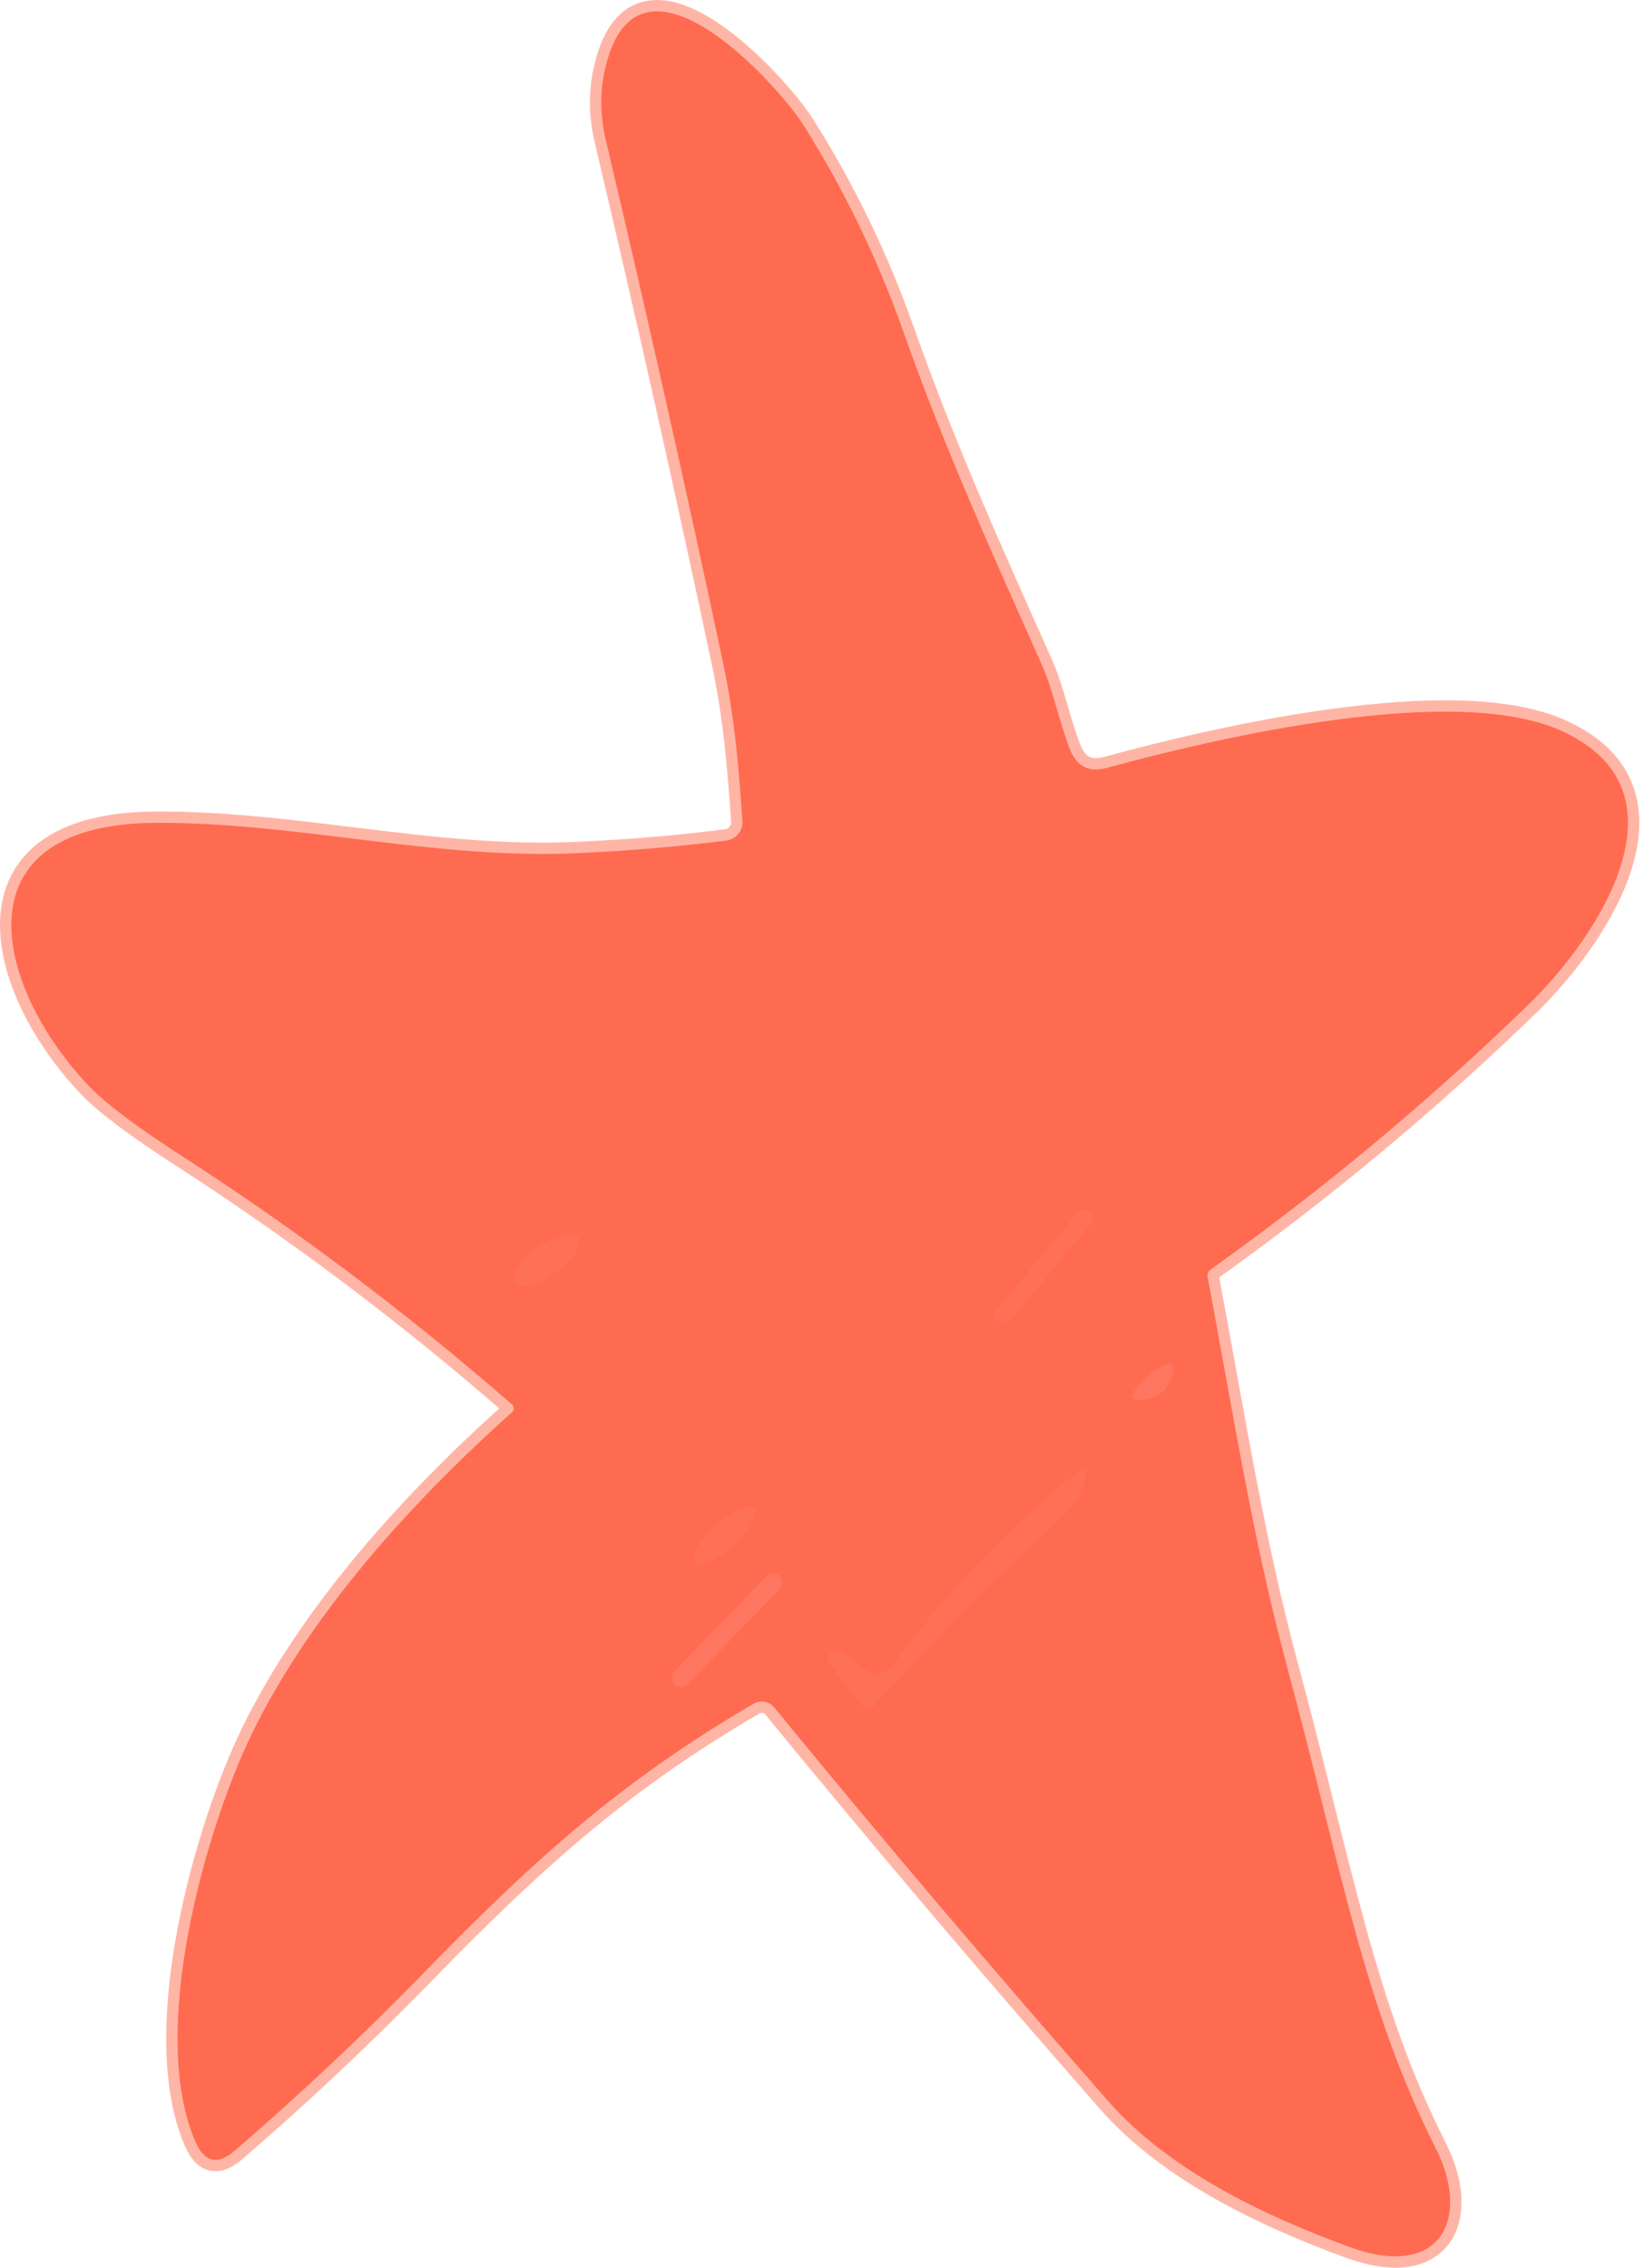
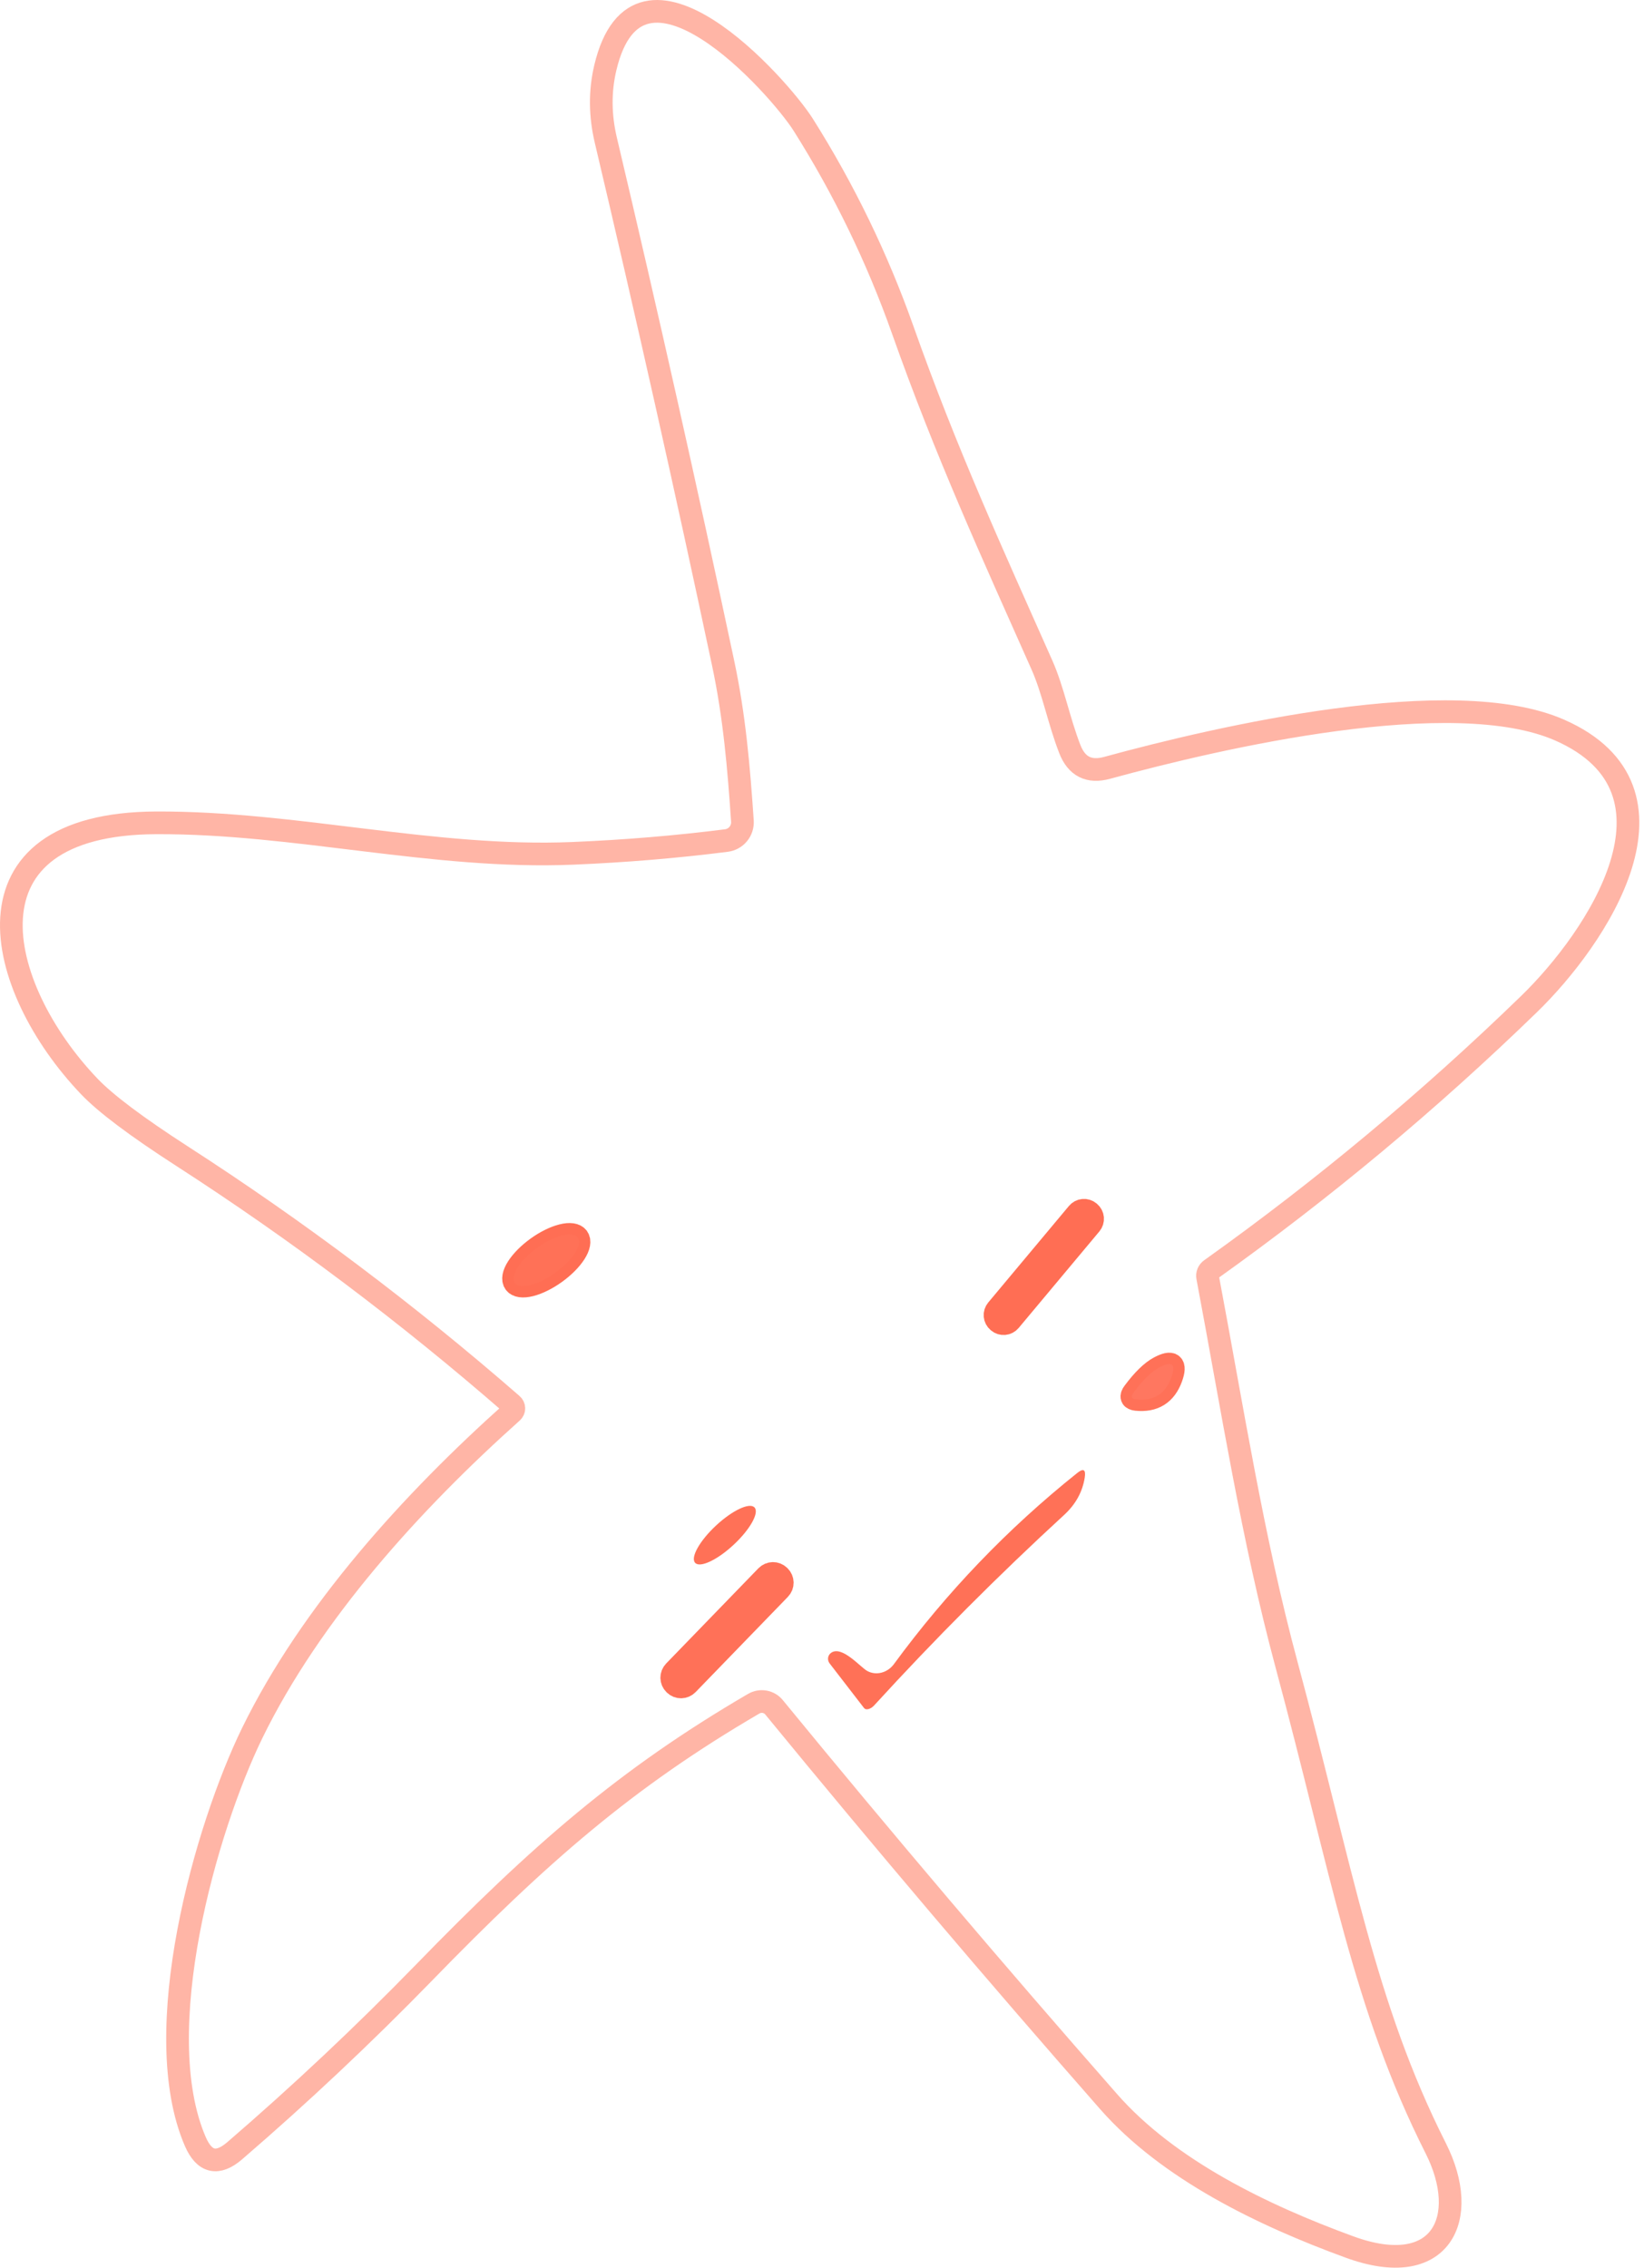
<svg xmlns="http://www.w3.org/2000/svg" width="145" height="200" viewBox="0 0 145 200" fill="none">
  <path d="M106.781 111.945C116.728 104.852 126.088 97.049 134.861 88.535C140.831 82.745 149.611 69.695 137.581 64.385C128.171 60.235 107.591 64.985 97.651 67.705C96.051 68.145 94.951 67.589 94.351 66.035C93.381 63.535 92.891 60.875 91.901 58.645C87.541 48.835 83.451 39.925 79.621 29.095C77.374 22.749 74.448 16.715 70.841 10.995C68.701 7.615 56.301 -6.305 53.391 5.965C52.898 8.039 52.914 10.182 53.441 12.395C57.061 27.702 60.505 43.049 63.771 58.435C64.781 63.165 65.161 67.695 65.481 72.405C65.507 72.816 65.376 73.222 65.114 73.539C64.853 73.857 64.48 74.063 64.071 74.115C59.671 74.675 55.151 75.052 50.511 75.245C38.221 75.755 26.101 72.505 13.781 72.555C-3.989 72.625 -0.509 87.025 7.881 95.805C9.315 97.305 12.034 99.349 16.041 101.935C26.221 108.502 35.928 115.805 45.161 123.845C45.21 123.886 45.25 123.937 45.278 123.994C45.305 124.052 45.32 124.114 45.321 124.178C45.322 124.242 45.309 124.305 45.283 124.363C45.257 124.421 45.219 124.473 45.171 124.515C36.401 132.355 27.431 142.195 22.241 152.825C18.161 161.195 13.021 179.125 17.231 188.845C18.031 190.679 19.188 190.945 20.701 189.645C26.488 184.659 32.038 179.439 37.351 173.985C47.641 163.405 55.241 156.785 66.481 150.225C66.772 150.057 67.112 149.997 67.44 150.056C67.768 150.115 68.063 150.288 68.271 150.545C77.918 162.312 87.754 173.902 97.781 185.315C103.061 191.325 111.371 195.335 119.031 198.135C127.101 201.085 129.751 195.605 126.631 189.425C120.311 176.915 118.401 165.105 113.481 146.815C110.461 135.605 108.681 124.105 106.511 112.615C106.487 112.49 106.5 112.36 106.548 112.241C106.596 112.122 106.677 112.02 106.781 111.945Z" stroke="#FFB5A6" stroke-width="2" />
  <path d="M96.199 107.939C96.26 107.865 96.306 107.78 96.335 107.689C96.364 107.597 96.374 107.501 96.366 107.406C96.357 107.31 96.33 107.217 96.285 107.132C96.241 107.047 96.18 106.972 96.107 106.91L96.076 106.885C96.003 106.823 95.918 106.777 95.826 106.748C95.735 106.72 95.638 106.709 95.543 106.718C95.448 106.726 95.355 106.753 95.27 106.798C95.185 106.842 95.109 106.903 95.048 106.977L87.928 115.492C87.866 115.566 87.82 115.651 87.791 115.742C87.763 115.834 87.752 115.93 87.761 116.025C87.769 116.121 87.796 116.214 87.841 116.299C87.885 116.384 87.946 116.459 88.02 116.52L88.05 116.546C88.124 116.608 88.209 116.654 88.3 116.683C88.392 116.711 88.488 116.722 88.583 116.713C88.679 116.705 88.772 116.677 88.857 116.633C88.942 116.589 89.017 116.528 89.079 116.454L96.199 107.939Z" stroke="#FF6E54" stroke-width="2" />
  <path d="M50.959 109.129C50.748 108.836 50.254 108.765 49.584 108.933C48.914 109.1 48.124 109.491 47.388 110.02C46.651 110.55 46.029 111.173 45.656 111.755C45.284 112.336 45.194 112.827 45.404 113.12C45.615 113.413 46.109 113.484 46.779 113.317C47.449 113.15 48.239 112.758 48.975 112.229C49.712 111.7 50.334 111.076 50.706 110.494C51.078 109.913 51.169 109.422 50.959 109.129Z" stroke="#FF6E54" stroke-width="2" />
  <path d="M103.313 121.466C103.74 120.272 103.386 119.976 102.253 120.576C101.566 120.942 100.813 121.676 99.993 122.776C99.713 123.142 99.79 123.349 100.223 123.396C101.763 123.556 102.793 122.912 103.313 121.466Z" stroke="#FF7158" stroke-width="2" />
-   <path d="M76.483 147.336C75.883 147.006 74.233 145.036 73.283 145.756C73.215 145.806 73.158 145.871 73.116 145.945C73.073 146.019 73.046 146.101 73.036 146.187C73.026 146.272 73.032 146.36 73.056 146.443C73.079 146.527 73.119 146.606 73.173 146.676L76.213 150.616C76.251 150.664 76.305 150.697 76.371 150.712C76.438 150.727 76.515 150.723 76.599 150.701C76.682 150.68 76.769 150.64 76.855 150.586C76.94 150.531 77.021 150.463 77.093 150.386C82.446 144.532 88.043 138.922 93.883 133.556C94.876 132.636 95.473 131.549 95.673 130.296C95.786 129.569 95.556 129.439 94.983 129.906C88.856 134.806 83.476 140.416 78.843 146.736C78.567 147.112 78.174 147.38 77.74 147.491C77.305 147.601 76.858 147.546 76.483 147.336Z" stroke="#FF6E54" stroke-width="2" />
-   <path d="M66.551 132.924C66.343 132.701 65.867 132.744 65.229 133.044C64.591 133.345 63.843 133.877 63.148 134.525C62.804 134.845 62.484 135.184 62.206 135.523C61.928 135.861 61.697 136.193 61.526 136.497C61.356 136.802 61.25 137.075 61.213 137.3C61.177 137.524 61.211 137.697 61.314 137.807C61.522 138.03 61.998 137.987 62.636 137.687C63.274 137.387 64.022 136.854 64.717 136.207C65.061 135.886 65.381 135.547 65.659 135.208C65.937 134.87 66.168 134.539 66.338 134.234C66.509 133.929 66.615 133.656 66.651 133.432C66.688 133.207 66.654 133.034 66.551 132.924Z" stroke="#FF6E54" stroke-width="2" />
  <path d="M68.774 140.108C68.847 140.033 68.903 139.945 68.942 139.849C68.98 139.752 68.999 139.649 68.997 139.546C68.995 139.442 68.973 139.34 68.932 139.244C68.891 139.149 68.831 139.063 68.757 138.991L68.728 138.963C68.654 138.891 68.566 138.834 68.469 138.796C68.373 138.758 68.27 138.739 68.166 138.74C68.062 138.742 67.96 138.764 67.865 138.805C67.769 138.846 67.683 138.906 67.611 138.98L59.469 147.382C59.397 147.457 59.34 147.545 59.302 147.641C59.263 147.738 59.245 147.841 59.246 147.945C59.248 148.048 59.27 148.151 59.311 148.246C59.352 148.341 59.412 148.427 59.486 148.5L59.515 148.527C59.59 148.6 59.678 148.656 59.774 148.695C59.87 148.733 59.974 148.752 60.077 148.75C60.181 148.748 60.283 148.726 60.379 148.685C60.474 148.644 60.56 148.584 60.632 148.51L68.774 140.108Z" stroke="#FF7158" stroke-width="2" />
-   <path d="M106.781 111.944C106.677 112.019 106.596 112.121 106.548 112.24C106.5 112.359 106.487 112.489 106.511 112.614C108.681 124.104 110.461 135.604 113.481 146.814C118.401 165.104 120.311 176.914 126.631 189.424C129.751 195.604 127.101 201.084 119.031 198.134C111.371 195.334 103.061 191.324 97.781 185.314C87.754 173.901 77.918 162.311 68.271 150.544C68.063 150.287 67.768 150.114 67.44 150.055C67.112 149.996 66.772 150.056 66.481 150.224C55.241 156.784 47.641 163.404 37.351 173.984C32.038 179.438 26.488 184.658 20.701 189.644C19.188 190.944 18.031 190.678 17.231 188.844C13.021 179.124 18.161 161.194 22.241 152.824C27.431 142.194 36.401 132.354 45.171 124.514C45.219 124.472 45.257 124.42 45.283 124.362C45.309 124.304 45.322 124.241 45.321 124.177C45.32 124.113 45.305 124.051 45.278 123.993C45.25 123.936 45.21 123.885 45.161 123.844C35.928 115.804 26.221 108.501 16.041 101.934C12.034 99.348 9.315 97.304 7.881 95.804C-0.509 87.024 -3.989 72.624 13.781 72.554C26.101 72.504 38.221 75.754 50.511 75.244C55.151 75.051 59.671 74.674 64.071 74.114C64.48 74.062 64.853 73.856 65.114 73.538C65.376 73.221 65.507 72.815 65.481 72.404C65.161 67.694 64.781 63.164 63.771 58.434C60.505 43.048 57.061 27.701 53.441 12.394C52.914 10.181 52.898 8.038 53.391 5.964C56.301 -6.306 68.701 7.614 70.841 10.994C74.448 16.714 77.374 22.748 79.621 29.094C83.451 39.924 87.541 48.834 91.901 58.644C92.891 60.874 93.381 63.534 94.351 66.034C94.951 67.588 96.051 68.144 97.651 67.704C107.591 64.984 128.171 60.234 137.581 64.384C149.611 69.694 140.831 82.744 134.861 88.534C126.088 97.048 116.728 104.851 106.781 111.944ZM96.197 107.938C96.258 107.864 96.305 107.779 96.333 107.688C96.362 107.596 96.372 107.5 96.364 107.405C96.355 107.309 96.328 107.216 96.283 107.131C96.239 107.046 96.178 106.971 96.105 106.909L96.074 106.884C96.001 106.822 95.916 106.776 95.824 106.747C95.733 106.718 95.636 106.708 95.541 106.717C95.445 106.725 95.353 106.752 95.268 106.797C95.183 106.841 95.107 106.902 95.046 106.975L87.926 115.491C87.864 115.565 87.818 115.65 87.789 115.741C87.761 115.833 87.75 115.929 87.759 116.024C87.767 116.12 87.794 116.213 87.839 116.298C87.883 116.383 87.944 116.458 88.018 116.519L88.048 116.545C88.122 116.606 88.207 116.653 88.298 116.682C88.39 116.71 88.486 116.721 88.581 116.712C88.677 116.704 88.77 116.676 88.855 116.632C88.94 116.588 89.015 116.527 89.076 116.453L96.197 107.938ZM50.959 109.129C50.748 108.836 50.254 108.765 49.584 108.932C48.914 109.099 48.124 109.491 47.388 110.02C46.651 110.549 46.028 111.173 45.656 111.755C45.284 112.336 45.193 112.827 45.404 113.12C45.614 113.413 46.109 113.484 46.779 113.316C47.448 113.149 48.238 112.758 48.975 112.229C49.711 111.7 50.334 111.075 50.706 110.494C51.078 109.913 51.169 109.422 50.959 109.129ZM103.311 121.464C103.738 120.271 103.384 119.974 102.251 120.574C101.564 120.941 100.811 121.674 99.991 122.774C99.711 123.141 99.788 123.348 100.221 123.394C101.761 123.554 102.791 122.911 103.311 121.464ZM76.481 147.334C75.881 147.004 74.231 145.034 73.281 145.754C73.213 145.805 73.156 145.87 73.114 145.944C73.072 146.018 73.045 146.1 73.034 146.185C73.024 146.271 73.031 146.358 73.054 146.442C73.078 146.526 73.118 146.605 73.171 146.674L76.211 150.614C76.249 150.663 76.303 150.696 76.37 150.711C76.436 150.726 76.514 150.722 76.597 150.7C76.681 150.678 76.768 150.639 76.853 150.585C76.938 150.53 77.019 150.462 77.091 150.384C82.445 144.531 88.041 138.921 93.881 133.554C94.874 132.634 95.471 131.548 95.671 130.294C95.784 129.568 95.555 129.438 94.981 129.904C88.855 134.804 83.475 140.414 78.841 146.734C78.565 147.11 78.173 147.379 77.738 147.49C77.303 147.6 76.856 147.545 76.481 147.334ZM66.549 132.923C66.341 132.7 65.866 132.743 65.228 133.043C64.59 133.343 63.841 133.876 63.147 134.523C62.803 134.844 62.483 135.183 62.205 135.522C61.926 135.86 61.695 136.191 61.525 136.496C61.355 136.801 61.248 137.074 61.212 137.298C61.176 137.523 61.21 137.696 61.313 137.806C61.521 138.029 61.996 137.986 62.634 137.686C63.273 137.385 64.021 136.853 64.716 136.205C65.059 135.885 65.379 135.546 65.658 135.207C65.936 134.869 66.167 134.537 66.337 134.233C66.507 133.928 66.614 133.655 66.65 133.43C66.687 133.206 66.652 133.033 66.549 132.923ZM68.774 140.107C68.846 140.033 68.903 139.945 68.941 139.848C68.979 139.752 68.998 139.649 68.997 139.545C68.995 139.441 68.973 139.339 68.932 139.244C68.89 139.148 68.831 139.062 68.756 138.99L68.728 138.962C68.653 138.89 68.565 138.833 68.469 138.795C68.372 138.757 68.269 138.738 68.165 138.74C68.062 138.741 67.959 138.763 67.864 138.804C67.769 138.846 67.683 138.905 67.611 138.98L59.468 147.382C59.396 147.456 59.339 147.544 59.301 147.641C59.263 147.737 59.244 147.84 59.246 147.944C59.248 148.048 59.27 148.15 59.311 148.245C59.352 148.34 59.411 148.427 59.486 148.499L59.515 148.527C59.589 148.599 59.677 148.656 59.774 148.694C59.87 148.732 59.973 148.751 60.077 148.749C60.181 148.748 60.283 148.726 60.378 148.684C60.473 148.643 60.56 148.584 60.632 148.509L68.774 140.107Z" fill="#FF6B50" />
-   <path d="M96.106 106.91L96.076 106.884C95.766 106.626 95.306 106.667 95.047 106.976L87.927 115.492C87.669 115.801 87.71 116.261 88.019 116.52L88.05 116.546C88.359 116.804 88.819 116.763 89.078 116.454L96.198 107.938C96.457 107.629 96.416 107.169 96.106 106.91Z" fill="#FF7157" />
  <path d="M48.974 112.229C50.508 111.127 51.396 109.739 50.958 109.129C50.519 108.519 48.921 108.918 47.387 110.02C45.853 111.122 44.965 112.51 45.403 113.12C45.841 113.73 47.44 113.331 48.974 112.229Z" fill="#FF7157" />
  <path d="M103.309 121.465C102.789 122.911 101.759 123.555 100.219 123.395C99.786 123.348 99.709 123.141 99.989 122.775C100.809 121.675 101.562 120.941 102.249 120.575C103.382 119.975 103.736 120.271 103.309 121.465Z" fill="#FF7760" />
  <path d="M76.483 147.335C76.858 147.545 77.305 147.6 77.74 147.49C78.174 147.379 78.567 147.111 78.843 146.735C83.476 140.415 88.856 134.805 94.983 129.905C95.556 129.438 95.786 129.568 95.673 130.295C95.473 131.548 94.876 132.635 93.883 133.555C88.043 138.921 82.446 144.531 77.093 150.385C77.021 150.462 76.94 150.53 76.855 150.585C76.769 150.639 76.682 150.679 76.599 150.701C76.515 150.722 76.438 150.726 76.371 150.711C76.305 150.696 76.251 150.663 76.213 150.615L73.173 146.675C73.119 146.605 73.079 146.526 73.056 146.443C73.032 146.359 73.026 146.271 73.036 146.186C73.046 146.1 73.073 146.018 73.116 145.944C73.158 145.87 73.215 145.805 73.283 145.755C74.233 145.035 75.883 147.005 76.483 147.335Z" fill="#FF7157" />
-   <path d="M64.714 136.205C66.16 134.857 66.981 133.387 66.548 132.923C66.115 132.458 64.592 133.175 63.146 134.523C61.7 135.872 60.879 137.341 61.312 137.806C61.745 138.27 63.268 137.554 64.714 136.205Z" fill="#FF7157" />
-   <path d="M68.756 138.991L68.728 138.963C68.414 138.659 67.914 138.667 67.61 138.98L59.468 147.382C59.165 147.696 59.172 148.196 59.486 148.5L59.514 148.527C59.828 148.831 60.328 148.823 60.632 148.51L68.774 140.108C69.077 139.794 69.07 139.294 68.756 138.991Z" fill="#FF7760" />
+   <path d="M64.714 136.205C66.16 134.857 66.981 133.387 66.548 132.923C66.115 132.458 64.592 133.175 63.146 134.523C61.7 135.872 60.879 137.341 61.312 137.806C61.745 138.27 63.268 137.554 64.714 136.205" fill="#FF7157" />
</svg>